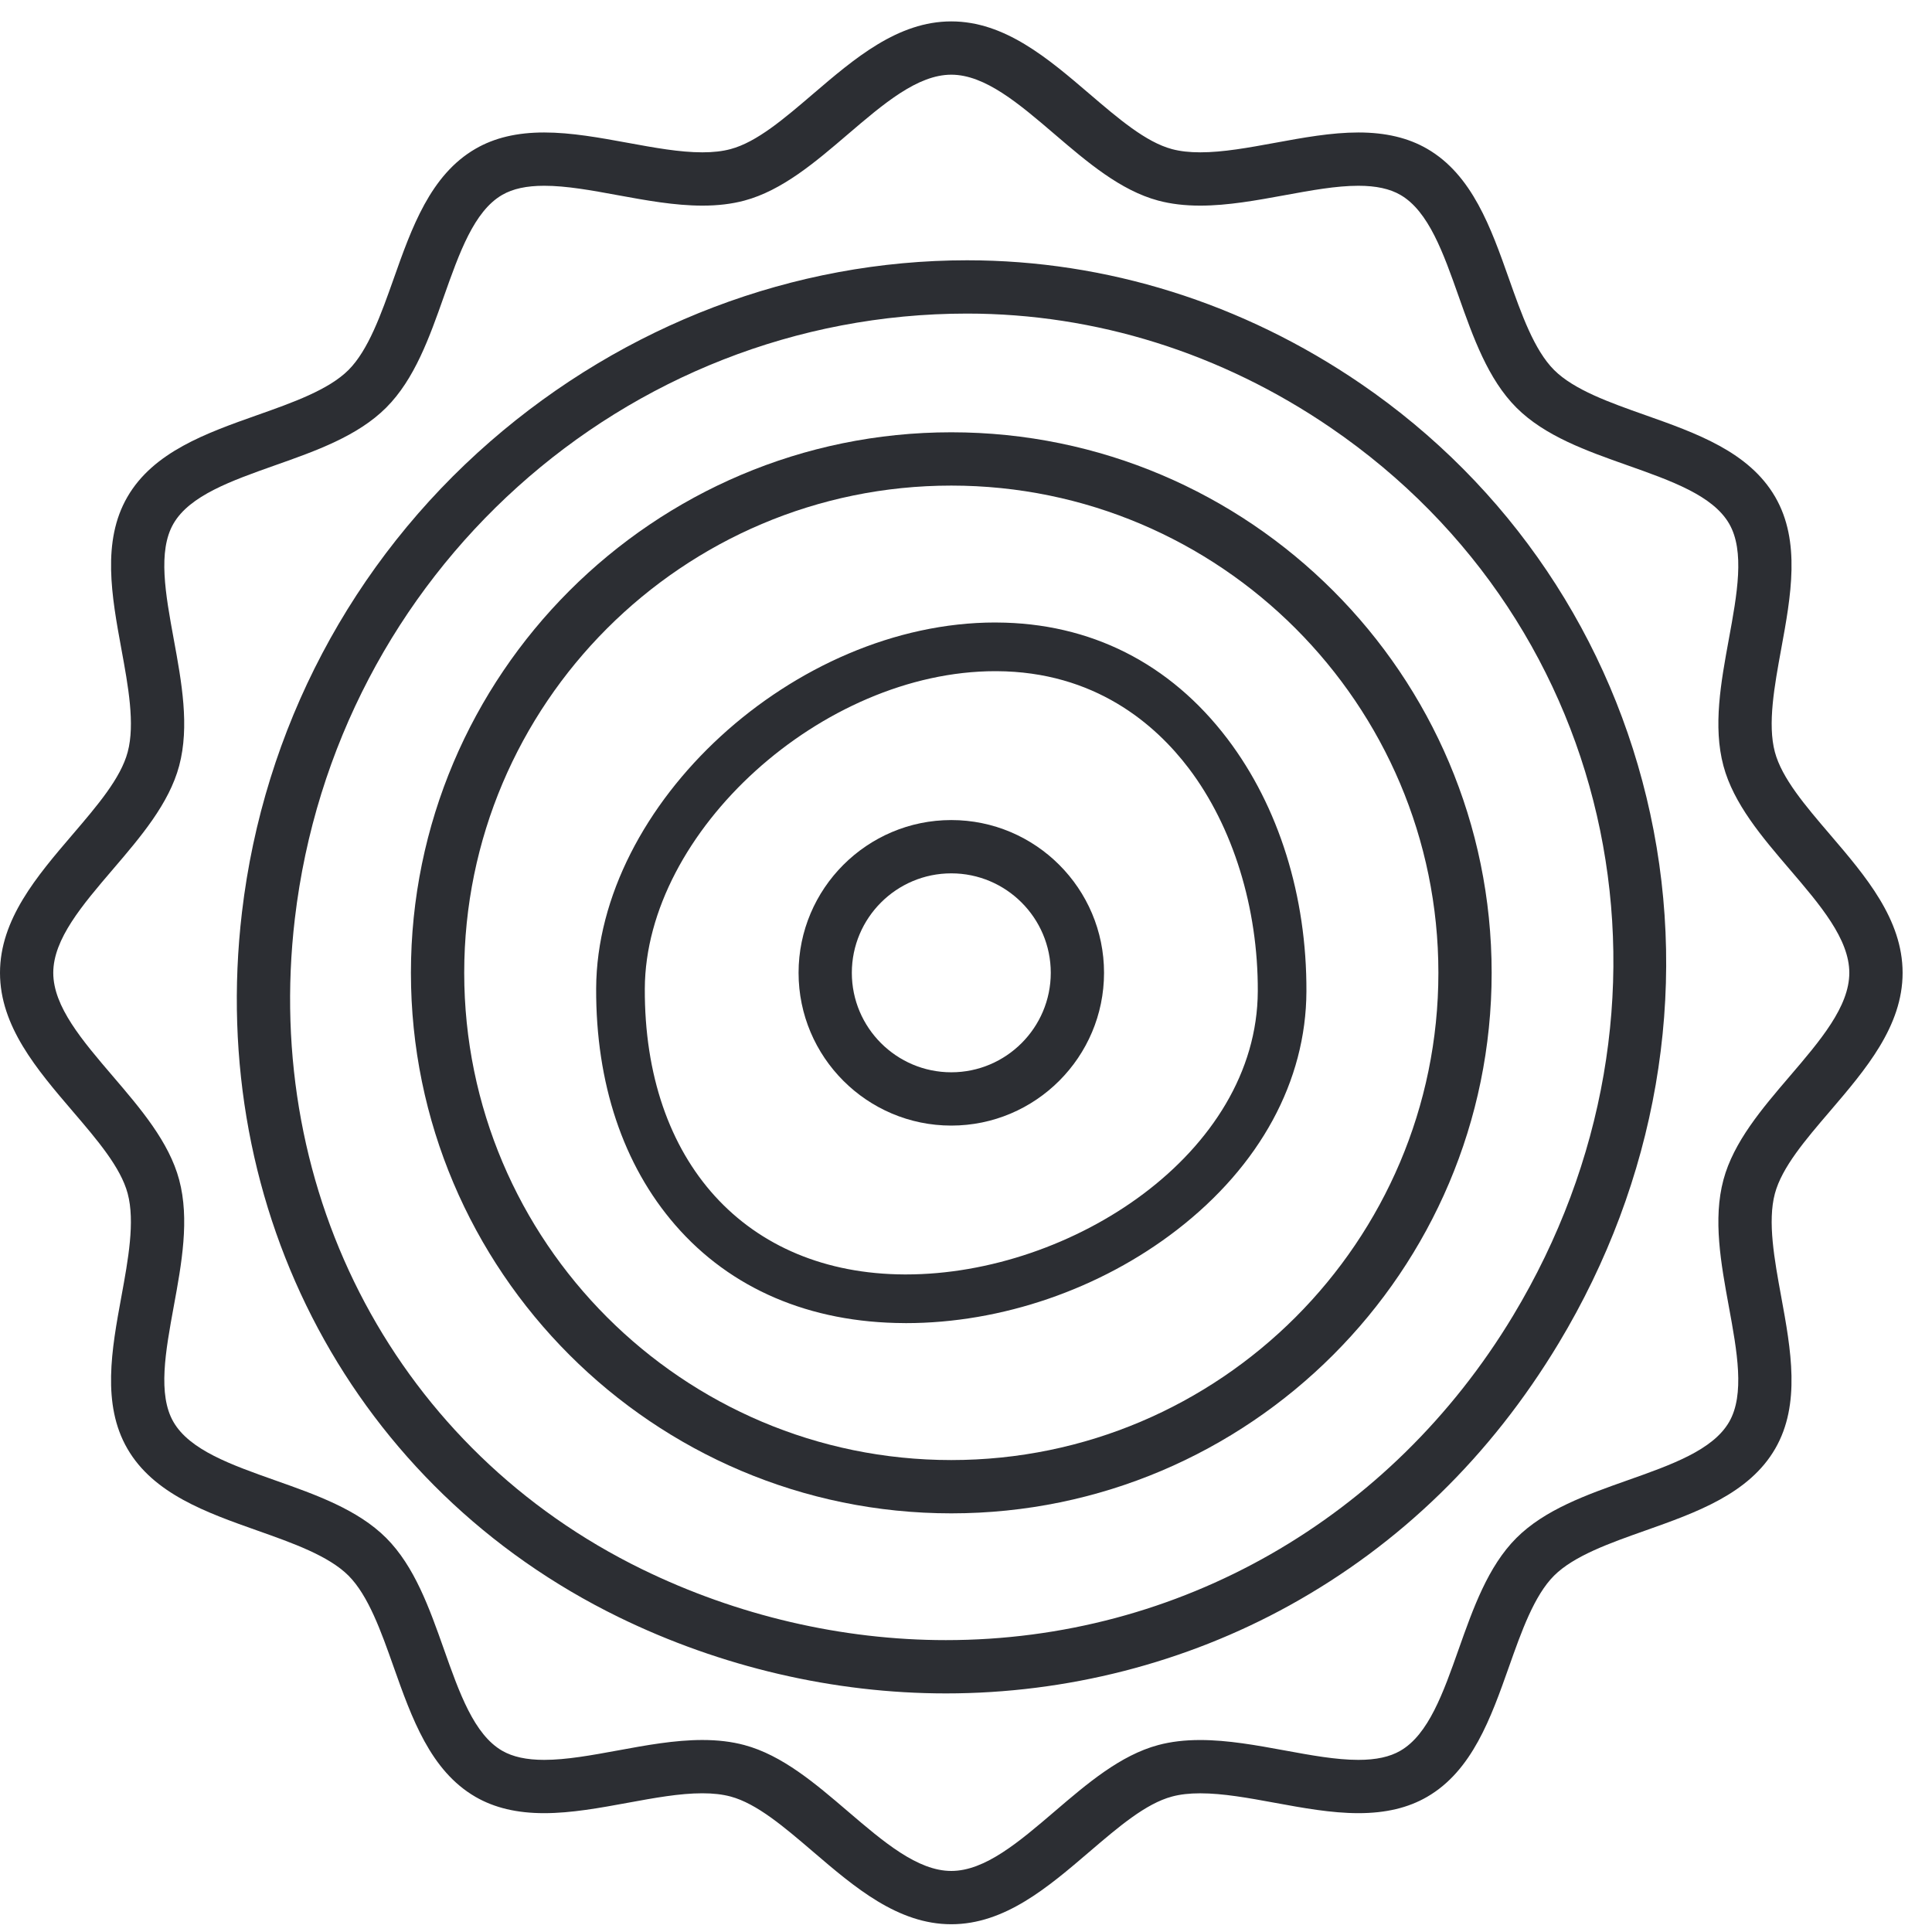
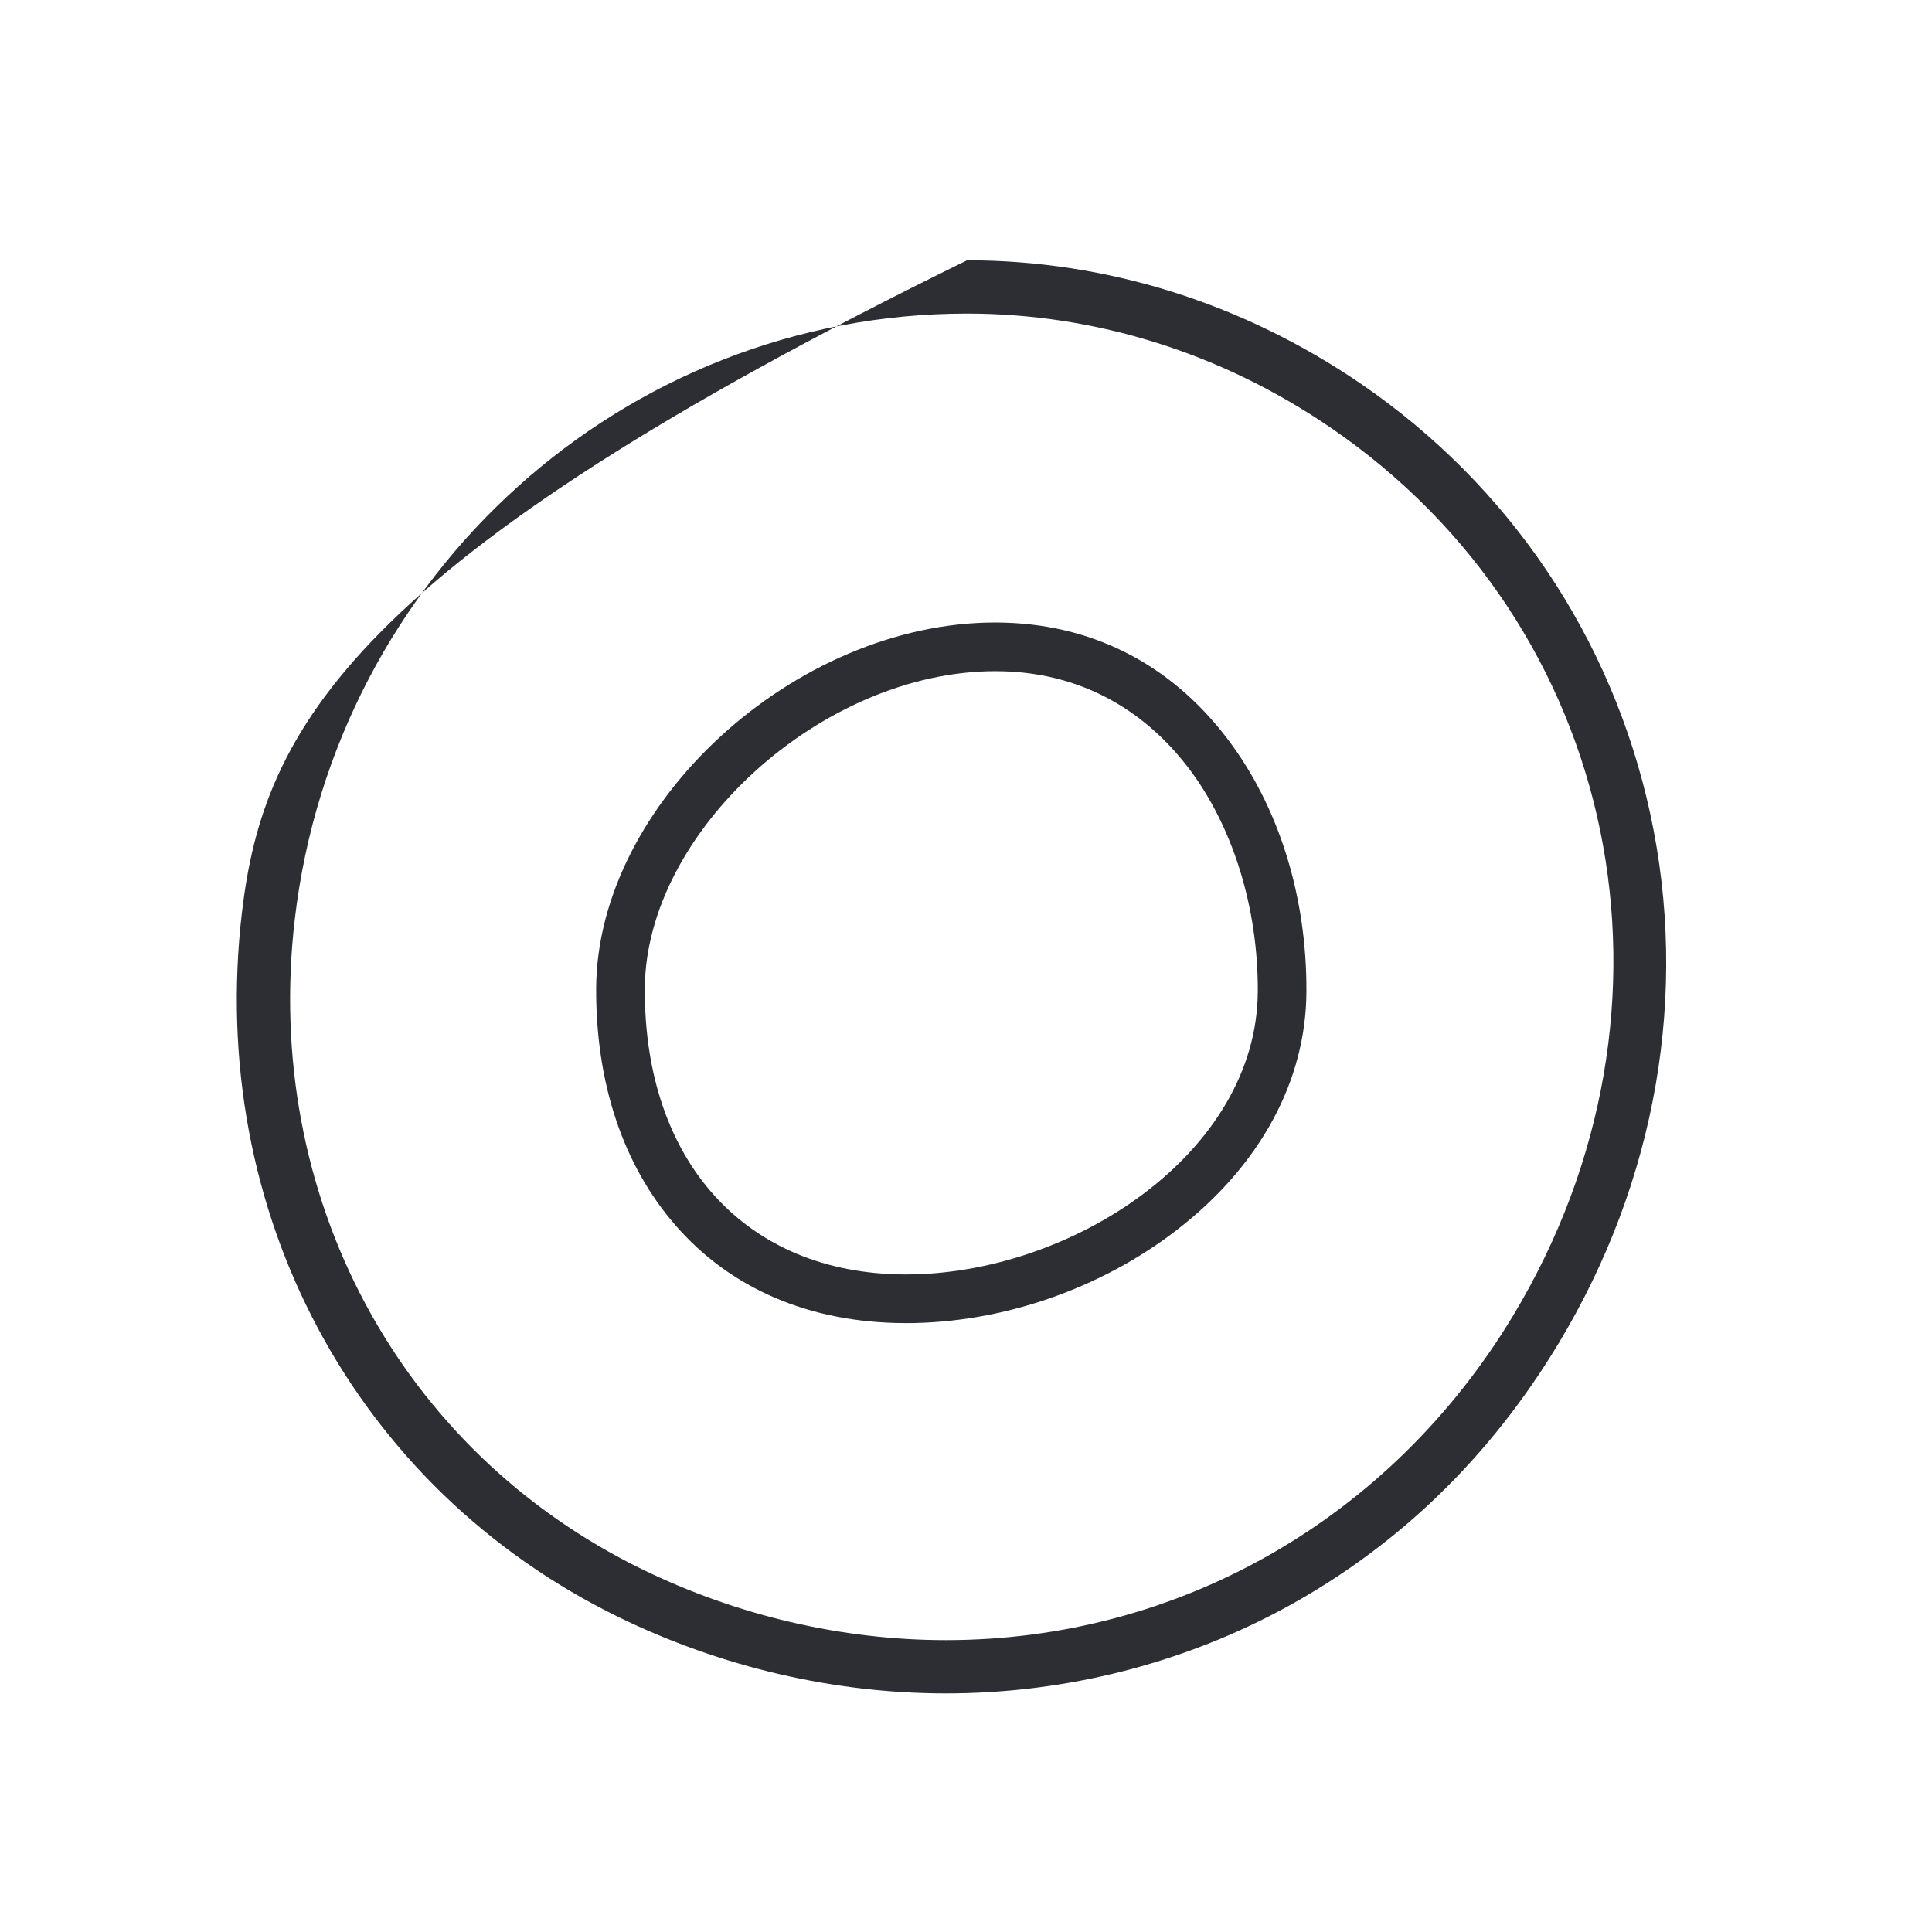
<svg xmlns="http://www.w3.org/2000/svg" width="65" height="65" viewBox="0 0 65 65" fill="none">
-   <path d="M32.005 27.59C29.172 27.59 26.867 29.895 26.867 32.729C26.867 35.563 29.172 37.869 32.005 37.869C34.839 37.869 37.144 35.563 37.144 32.729C37.144 29.895 34.839 27.59 32.005 27.59ZM32.005 36.076C30.16 36.076 28.659 34.575 28.659 32.729C28.659 30.884 30.16 29.383 32.005 29.383C33.85 29.383 35.352 30.884 35.352 32.729C35.352 34.575 33.85 36.076 32.005 36.076Z" fill="#2C2E33" />
-   <path d="M45.78 12.908C41.806 10.192 37.226 8.757 32.536 8.757C26.71 8.757 21.015 10.92 16.499 14.848C11.834 18.906 8.865 24.535 8.14 30.697C6.956 40.762 11.931 50.068 20.814 54.406C24.253 56.085 28.06 56.973 31.824 56.973C35.884 56.973 39.881 55.949 43.383 54.013C47.107 51.954 50.154 48.986 52.439 45.193C55.732 39.727 56.826 33.4 55.52 27.377C54.239 21.464 50.779 16.325 45.78 12.908ZM50.904 44.267C46.788 51.1 39.655 55.18 31.824 55.18C28.331 55.18 24.796 54.355 21.601 52.795C13.411 48.796 8.826 40.204 9.92 30.907C11.286 19.301 21.008 10.55 32.536 10.55C36.864 10.55 41.094 11.877 44.769 14.389C54.515 21.05 57.153 33.895 50.904 44.267Z" fill="#2C2E33" />
+   <path d="M45.78 12.908C41.806 10.192 37.226 8.757 32.536 8.757C11.834 18.906 8.865 24.535 8.14 30.697C6.956 40.762 11.931 50.068 20.814 54.406C24.253 56.085 28.06 56.973 31.824 56.973C35.884 56.973 39.881 55.949 43.383 54.013C47.107 51.954 50.154 48.986 52.439 45.193C55.732 39.727 56.826 33.4 55.52 27.377C54.239 21.464 50.779 16.325 45.78 12.908ZM50.904 44.267C46.788 51.1 39.655 55.18 31.824 55.18C28.331 55.18 24.796 54.355 21.601 52.795C13.411 48.796 8.826 40.204 9.92 30.907C11.286 19.301 21.008 10.55 32.536 10.55C36.864 10.55 41.094 11.877 44.769 14.389C54.515 21.05 57.153 33.895 50.904 44.267Z" fill="#2C2E33" />
  <path d="M33.532 20.944L33.486 20.943C26.735 20.943 20.084 27.042 20.057 33.255C20.044 36.443 20.964 39.196 22.719 41.216C24.58 43.361 27.244 44.501 30.423 44.514L30.48 44.515C33.695 44.515 37.019 43.371 39.597 41.378C42.394 39.217 43.941 36.368 43.953 33.357C43.967 30.153 43.024 27.136 41.298 24.86C39.364 22.311 36.679 20.957 33.532 20.944ZM30.48 42.877L30.43 42.877C25.098 42.855 21.669 39.081 21.694 33.262C21.716 27.971 27.668 22.581 33.486 22.581L33.525 22.581C36.833 22.595 38.869 24.366 39.995 25.85C41.482 27.811 42.329 30.545 42.317 33.35C42.294 38.803 36.048 42.877 30.48 42.877Z" fill="#2C2E33" />
-   <path d="M61.569 37.383C62.769 35.979 64.011 34.529 64.011 32.73C64.011 30.93 62.769 29.48 61.569 28.077C60.736 27.103 59.95 26.184 59.714 25.303C59.463 24.363 59.699 23.079 59.926 21.837C60.253 20.057 60.591 18.216 59.726 16.721C58.847 15.201 57.068 14.572 55.347 13.963C54.17 13.547 52.954 13.117 52.285 12.447C51.616 11.778 51.186 10.562 50.77 9.386C50.161 7.664 49.532 5.884 48.013 5.005C47.376 4.637 46.62 4.457 45.702 4.457C44.789 4.457 43.827 4.634 42.897 4.805C41.997 4.97 41.147 5.125 40.382 5.125C40.017 5.125 39.706 5.09 39.431 5.017C38.55 4.781 37.631 3.994 36.657 3.161C35.255 1.961 33.804 0.72 32.005 0.72C30.206 0.72 28.756 1.961 27.353 3.161C26.38 3.994 25.461 4.781 24.58 5.016C24.305 5.09 23.995 5.125 23.63 5.125C22.864 5.125 22.014 4.969 21.114 4.804C20.184 4.634 19.222 4.457 18.309 4.457C17.391 4.457 16.636 4.636 15.999 5.005C14.48 5.884 13.85 7.664 13.242 9.385C12.825 10.561 12.395 11.777 11.726 12.447C11.057 13.116 9.841 13.546 8.665 13.962C6.944 14.571 5.164 15.201 4.285 16.72C3.42 18.215 3.758 20.056 4.084 21.837C4.312 23.078 4.548 24.362 4.296 25.302C4.061 26.184 3.274 27.103 2.442 28.076C1.241 29.48 0 30.93 0 32.73C0 34.529 1.241 35.979 2.441 37.382C3.274 38.355 4.061 39.275 4.296 40.156C4.547 41.096 4.312 42.38 4.084 43.622C3.757 45.402 3.42 47.243 4.285 48.738C5.163 50.258 6.943 50.887 8.664 51.496C9.84 51.912 11.056 52.342 11.725 53.011C12.394 53.681 12.825 54.897 13.241 56.074C13.85 57.795 14.479 59.575 15.998 60.454C16.635 60.822 17.391 61.002 18.308 61.002C19.221 61.002 20.183 60.825 21.114 60.654C22.014 60.489 22.863 60.333 23.629 60.333C23.994 60.333 24.305 60.369 24.579 60.442C25.461 60.678 26.38 61.465 27.353 62.297C28.756 63.498 30.206 64.739 32.005 64.739C33.804 64.739 35.255 63.498 36.657 62.297C37.63 61.465 38.549 60.678 39.431 60.443C39.705 60.369 40.016 60.334 40.381 60.334C41.147 60.334 41.997 60.489 42.896 60.654C43.827 60.825 44.789 61.002 45.702 61.002C46.619 61.002 47.375 60.823 48.012 60.454C49.531 59.575 50.16 57.795 50.769 56.074C51.185 54.898 51.615 53.681 52.284 53.012C52.953 52.343 54.17 51.913 55.346 51.497C57.067 50.888 58.847 50.258 59.725 48.739C60.59 47.244 60.253 45.403 59.926 43.622C59.699 42.381 59.463 41.097 59.714 40.157C59.95 39.275 60.736 38.356 61.569 37.383ZM57.983 39.694C57.627 41.023 57.9 42.509 58.163 43.946C58.444 45.474 58.708 46.918 58.174 47.841C57.626 48.788 56.228 49.283 54.748 49.806C53.384 50.289 51.973 50.788 51.017 51.744C50.061 52.701 49.562 54.112 49.079 55.476C48.556 56.956 48.061 58.354 47.114 58.902C46.758 59.109 46.296 59.209 45.702 59.209C44.952 59.209 44.111 59.055 43.22 58.891C42.281 58.719 41.31 58.541 40.381 58.541C39.858 58.541 39.395 58.596 38.968 58.71C37.694 59.051 36.574 60.009 35.492 60.935C34.283 61.969 33.142 62.946 32.005 62.946C30.869 62.946 29.727 61.969 28.518 60.935C27.436 60.009 26.317 59.051 25.042 58.71C24.615 58.596 24.152 58.54 23.629 58.54C22.7 58.54 21.729 58.718 20.791 58.891C19.9 59.054 19.058 59.209 18.308 59.209C17.714 59.209 17.252 59.108 16.895 58.902C15.948 58.354 15.454 56.956 14.931 55.475C14.448 54.111 13.949 52.7 12.993 51.743C12.037 50.787 10.626 50.288 9.262 49.806C7.782 49.282 6.384 48.788 5.836 47.84C5.302 46.917 5.567 45.474 5.847 43.945C6.111 42.509 6.383 41.023 6.028 39.693C5.687 38.418 4.729 37.299 3.803 36.216C2.769 35.008 1.792 33.866 1.792 32.73C1.792 31.593 2.769 30.451 3.803 29.242C4.729 28.16 5.687 27.04 6.028 25.765C6.383 24.435 6.111 22.95 5.847 21.513C5.567 19.985 5.302 18.541 5.836 17.618C6.384 16.671 7.782 16.176 9.262 15.652C10.627 15.17 12.037 14.671 12.993 13.714C13.95 12.758 14.449 11.347 14.931 9.983C15.455 8.503 15.949 7.105 16.896 6.557C17.253 6.35 17.715 6.25 18.309 6.25C19.059 6.25 19.9 6.404 20.791 6.568C21.73 6.74 22.701 6.918 23.63 6.918C24.153 6.918 24.615 6.863 25.043 6.749C26.317 6.408 27.436 5.45 28.518 4.524C29.727 3.49 30.869 2.513 32.005 2.513C33.142 2.513 34.284 3.49 35.492 4.524C36.575 5.45 37.694 6.408 38.968 6.749C39.396 6.863 39.858 6.918 40.382 6.918C41.31 6.918 42.281 6.74 43.22 6.568C44.111 6.405 44.952 6.25 45.702 6.25C46.296 6.25 46.758 6.351 47.115 6.557C48.062 7.105 48.557 8.503 49.08 9.984C49.563 11.348 50.062 12.759 51.018 13.715C51.974 14.672 53.385 15.171 54.749 15.653C56.229 16.177 57.627 16.671 58.175 17.619C58.709 18.542 58.444 19.985 58.163 21.514C57.9 22.95 57.627 24.436 57.983 25.766C58.324 27.041 59.281 28.16 60.207 29.242C61.242 30.451 62.218 31.593 62.218 32.73C62.218 33.866 61.242 35.008 60.207 36.217C59.281 37.299 58.324 38.419 57.983 39.694Z" fill="#2C2E33" />
-   <path d="M32.005 14.544C21.981 14.544 13.825 22.702 13.825 32.729C13.825 42.757 21.981 50.915 32.005 50.915C42.03 50.915 50.185 42.757 50.185 32.729C50.185 22.702 42.03 14.544 32.005 14.544ZM32.005 49.122C22.969 49.122 15.618 41.768 15.618 32.729C15.618 23.691 22.969 16.337 32.005 16.337C41.041 16.337 48.393 23.691 48.393 32.729C48.393 41.768 41.041 49.122 32.005 49.122Z" fill="#2C2E33" />
</svg>